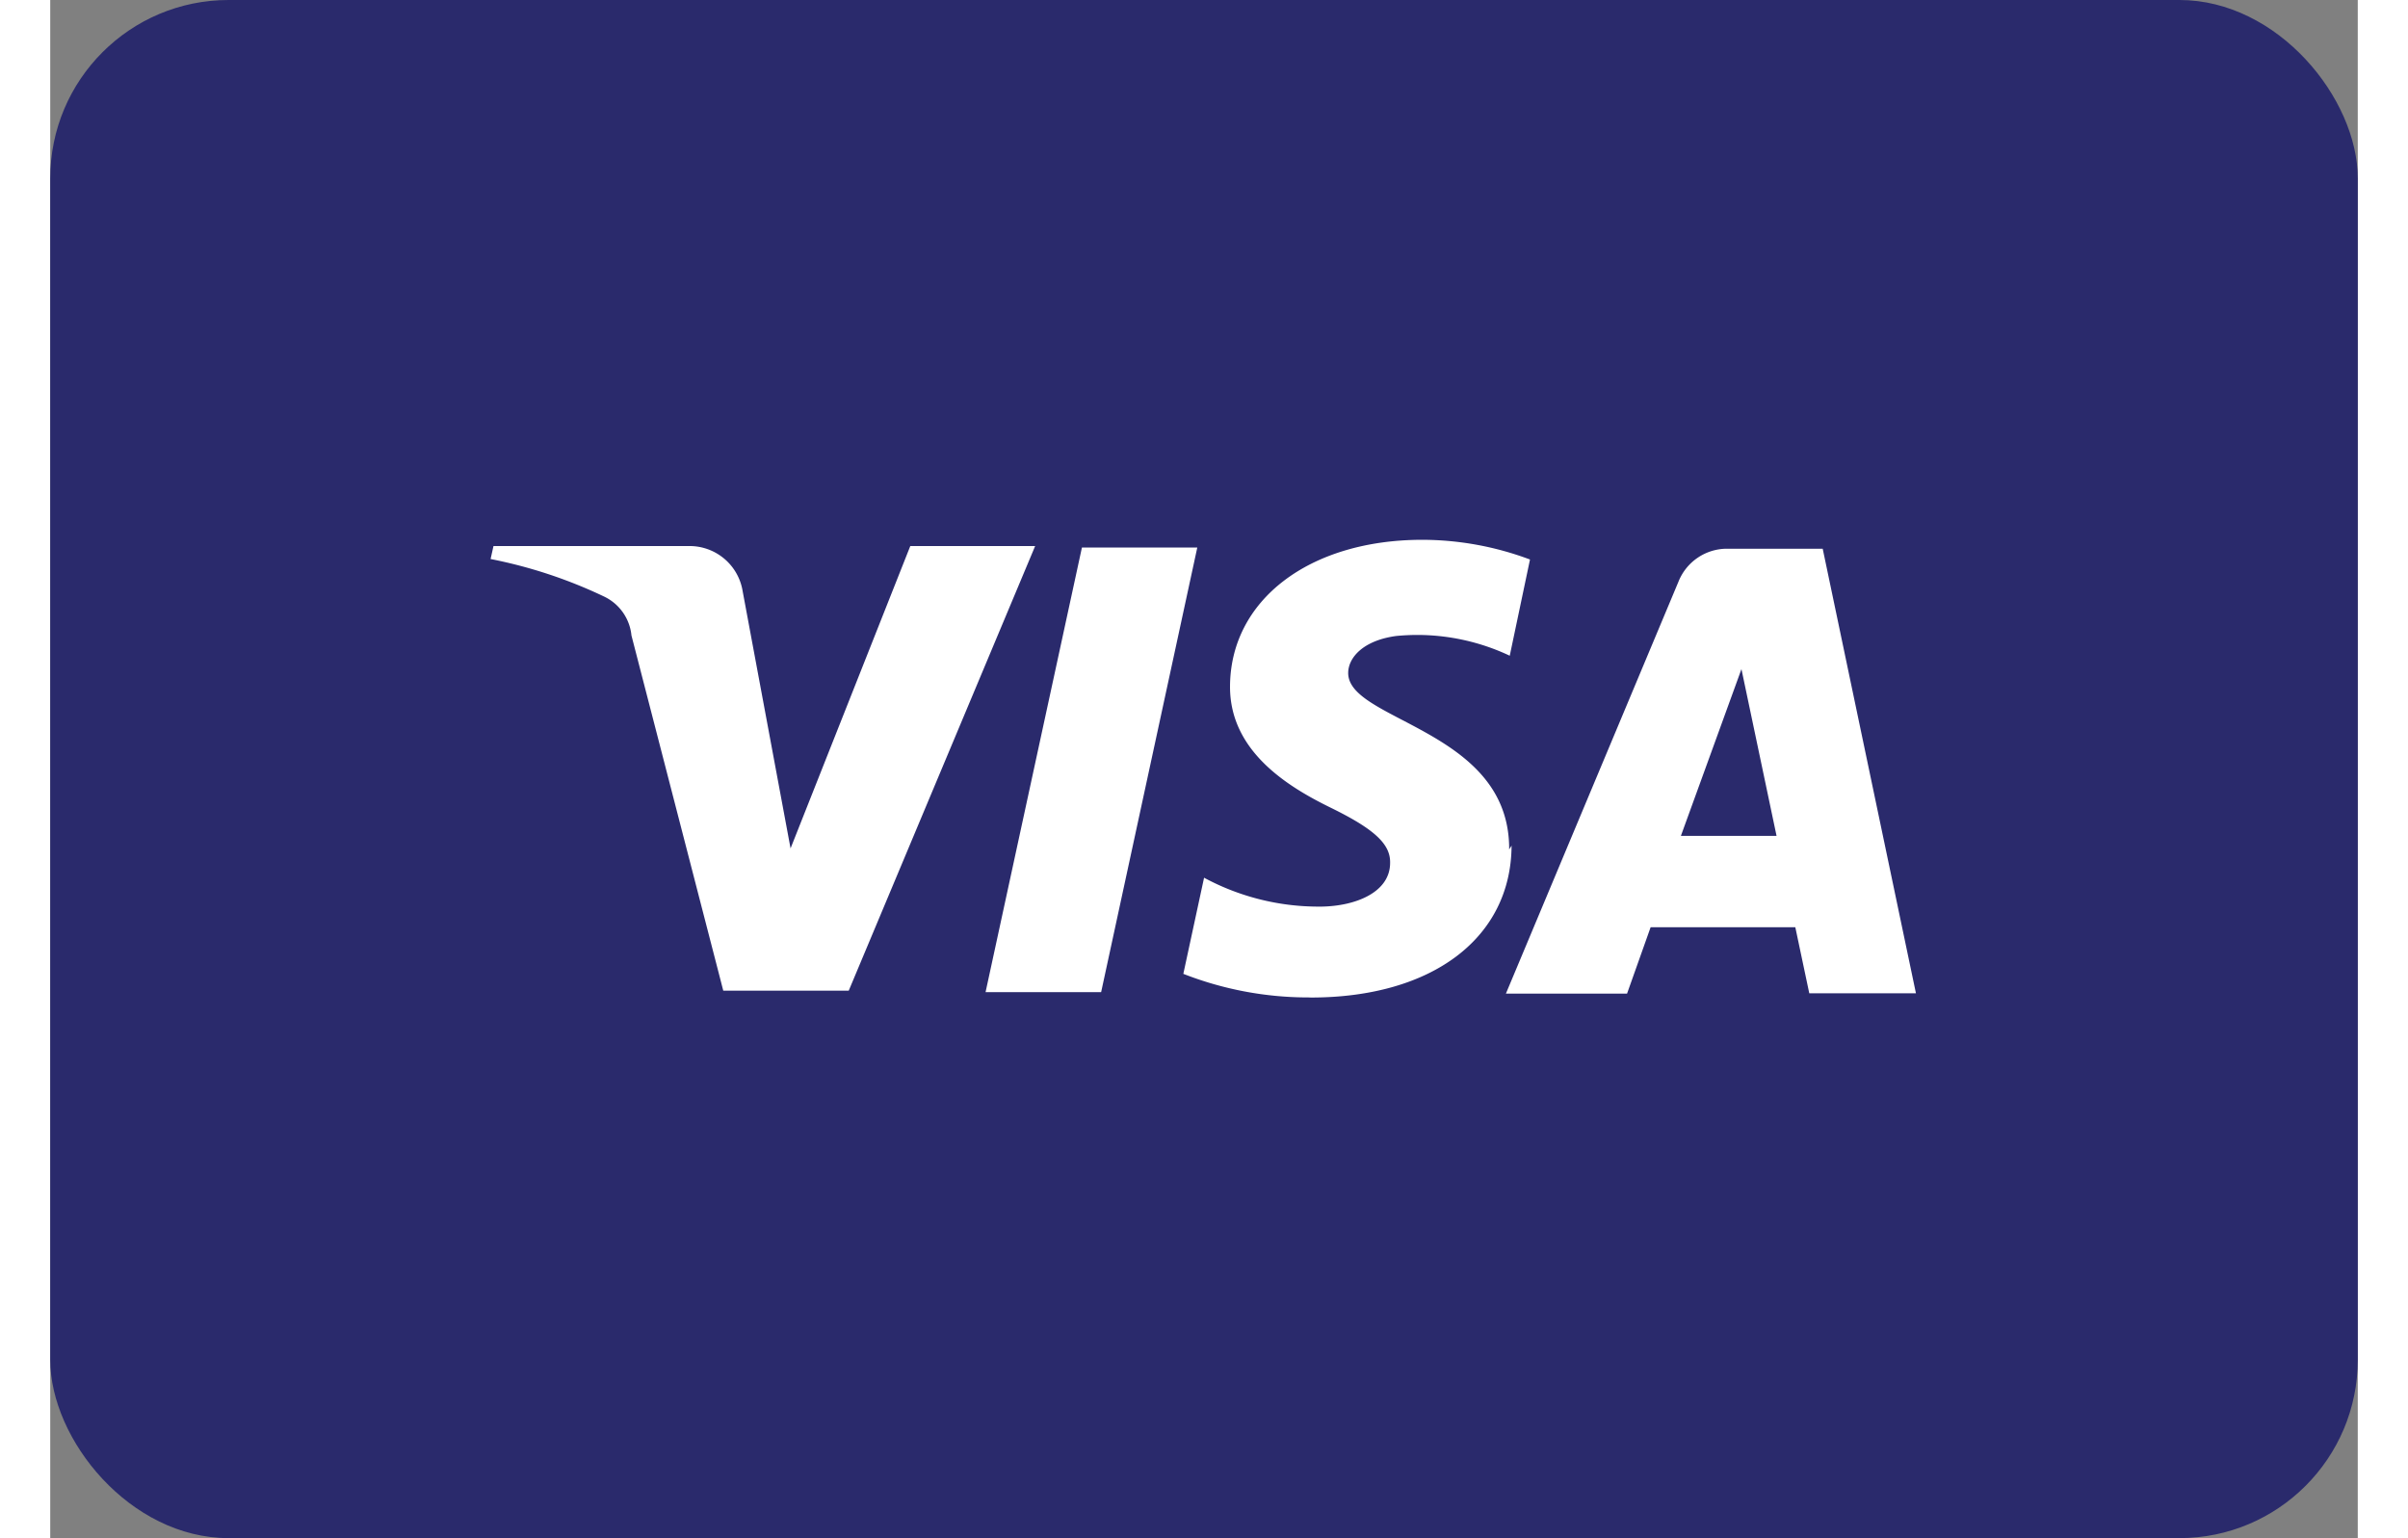
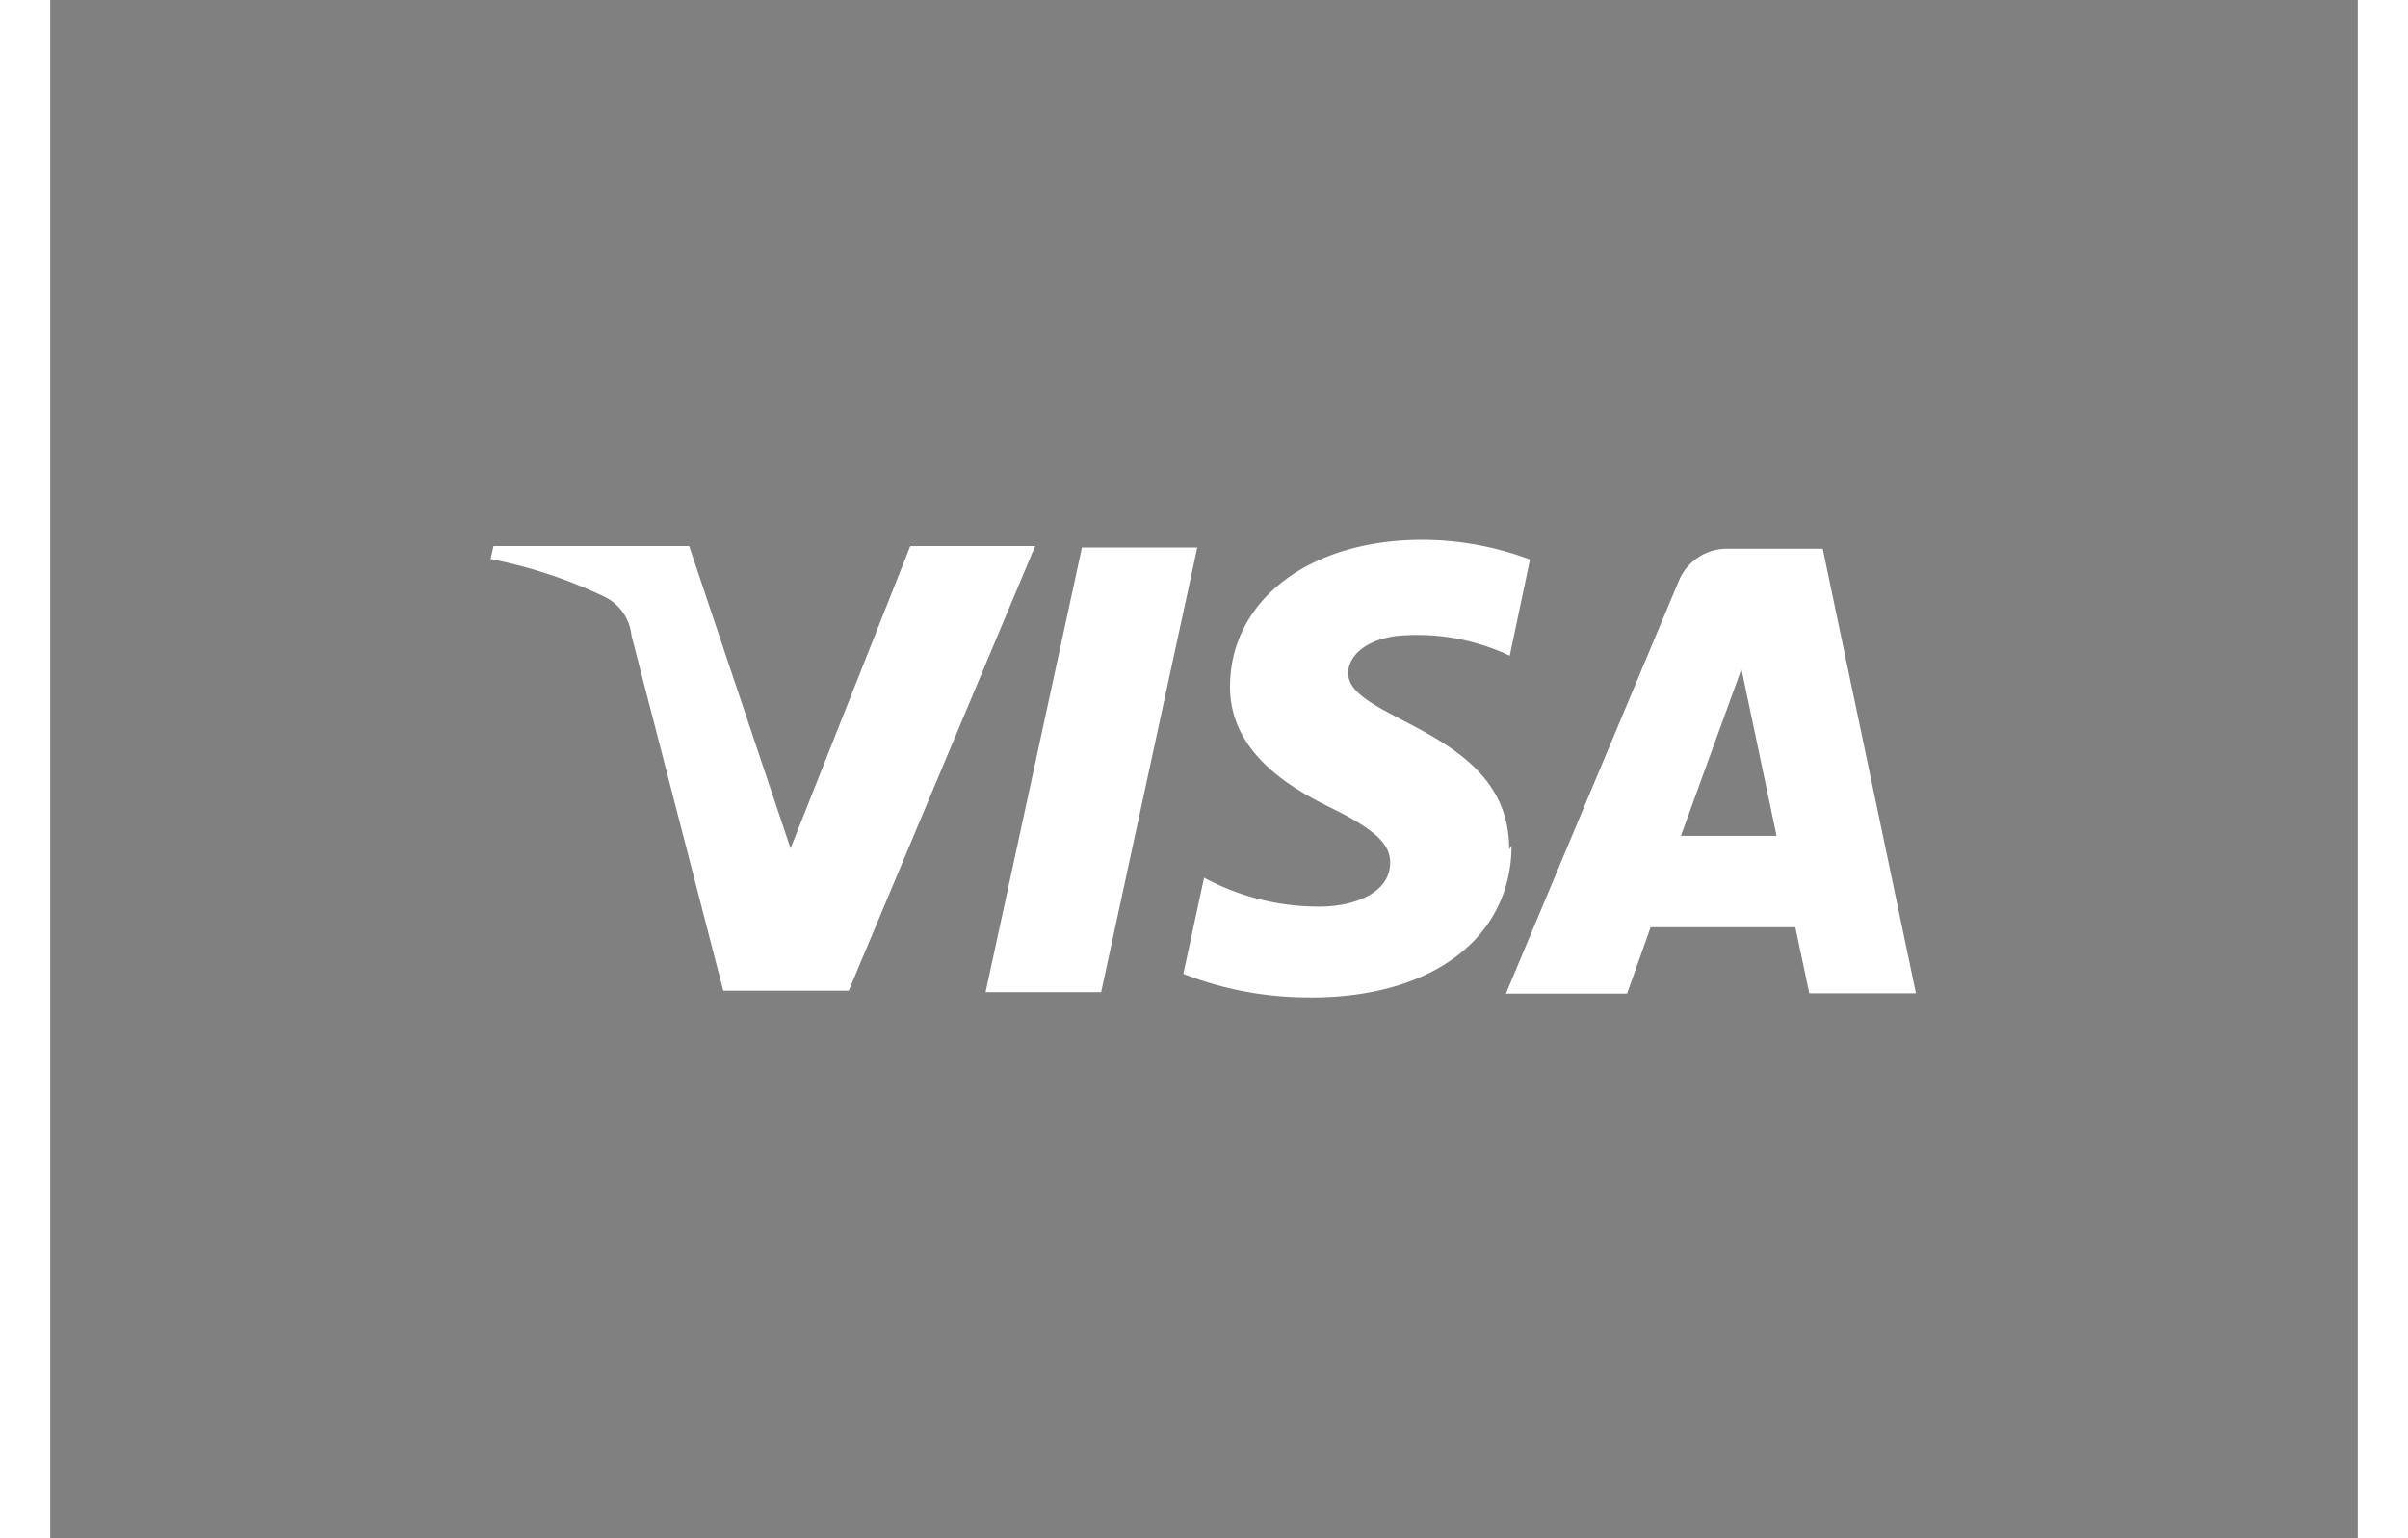
<svg xmlns="http://www.w3.org/2000/svg" class="icon icon--full-color" id="visa-color_large" width="54" height="34.498" viewBox="0 0 51.747 34.498">
  <rect x="0" y="0" width="51.747" height="34.498" fill="#808080" stroke="none" />
-   <rect id="card_bg" width="51.747" height="34.498" rx="4" fill="#2a2a6c" />
-   <path id="visa-logo" d="M18.342,10.264a7.684,7.684,0,0,1-2.807-.529L16,7.579a5.411,5.411,0,0,0,2.562.648h.068c.767-.011,1.542-.319,1.542-.981.01-.422-.352-.758-1.337-1.24-.967-.473-2.253-1.268-2.253-2.706,0-1.942,1.773-3.3,4.312-3.3a6.915,6.915,0,0,1,2.415.442L22.855,2.6a4.864,4.864,0,0,0-2.07-.466c-.158,0-.318.008-.475.023-.745.1-1.078.488-1.078.831,0,.418.534.7,1.21,1.052,1.073.562,2.408,1.261,2.4,2.905l.054-.086c-.011,2.07-1.776,3.407-4.5,3.407Zm7.144-.086H22.769L26.639.938A1.172,1.172,0,0,1,27.717.2h2.156l2.091,9.971H29.572L29.259,8.69H26.014l-.528,1.487ZM28.051,2.9,26.693,6.64h2.145Zm-14.36,7.245H11.1L13.261.173h2.587l-2.156,9.971Zm-5.66-.033H5.218L3.159,2.145a1.084,1.084,0,0,0-.615-.873A10.691,10.691,0,0,0,0,.431L.065.14H4.453a1.205,1.205,0,0,1,1.2,1.014L6.727,6.921,9.412.14h2.8L8.032,10.111Z" transform="translate(9.875 12.107)" fill="#fff" />
+   <path id="visa-logo" d="M18.342,10.264a7.684,7.684,0,0,1-2.807-.529L16,7.579a5.411,5.411,0,0,0,2.562.648h.068c.767-.011,1.542-.319,1.542-.981.01-.422-.352-.758-1.337-1.24-.967-.473-2.253-1.268-2.253-2.706,0-1.942,1.773-3.3,4.312-3.3a6.915,6.915,0,0,1,2.415.442L22.855,2.6a4.864,4.864,0,0,0-2.07-.466c-.158,0-.318.008-.475.023-.745.1-1.078.488-1.078.831,0,.418.534.7,1.21,1.052,1.073.562,2.408,1.261,2.4,2.905l.054-.086c-.011,2.07-1.776,3.407-4.5,3.407Zm7.144-.086H22.769L26.639.938A1.172,1.172,0,0,1,27.717.2h2.156l2.091,9.971H29.572L29.259,8.69H26.014l-.528,1.487ZM28.051,2.9,26.693,6.64h2.145Zm-14.36,7.245H11.1L13.261.173h2.587l-2.156,9.971Zm-5.66-.033H5.218L3.159,2.145a1.084,1.084,0,0,0-.615-.873A10.691,10.691,0,0,0,0,.431L.065.14H4.453L6.727,6.921,9.412.14h2.8L8.032,10.111Z" transform="translate(9.875 12.107)" fill="#fff" />
</svg>